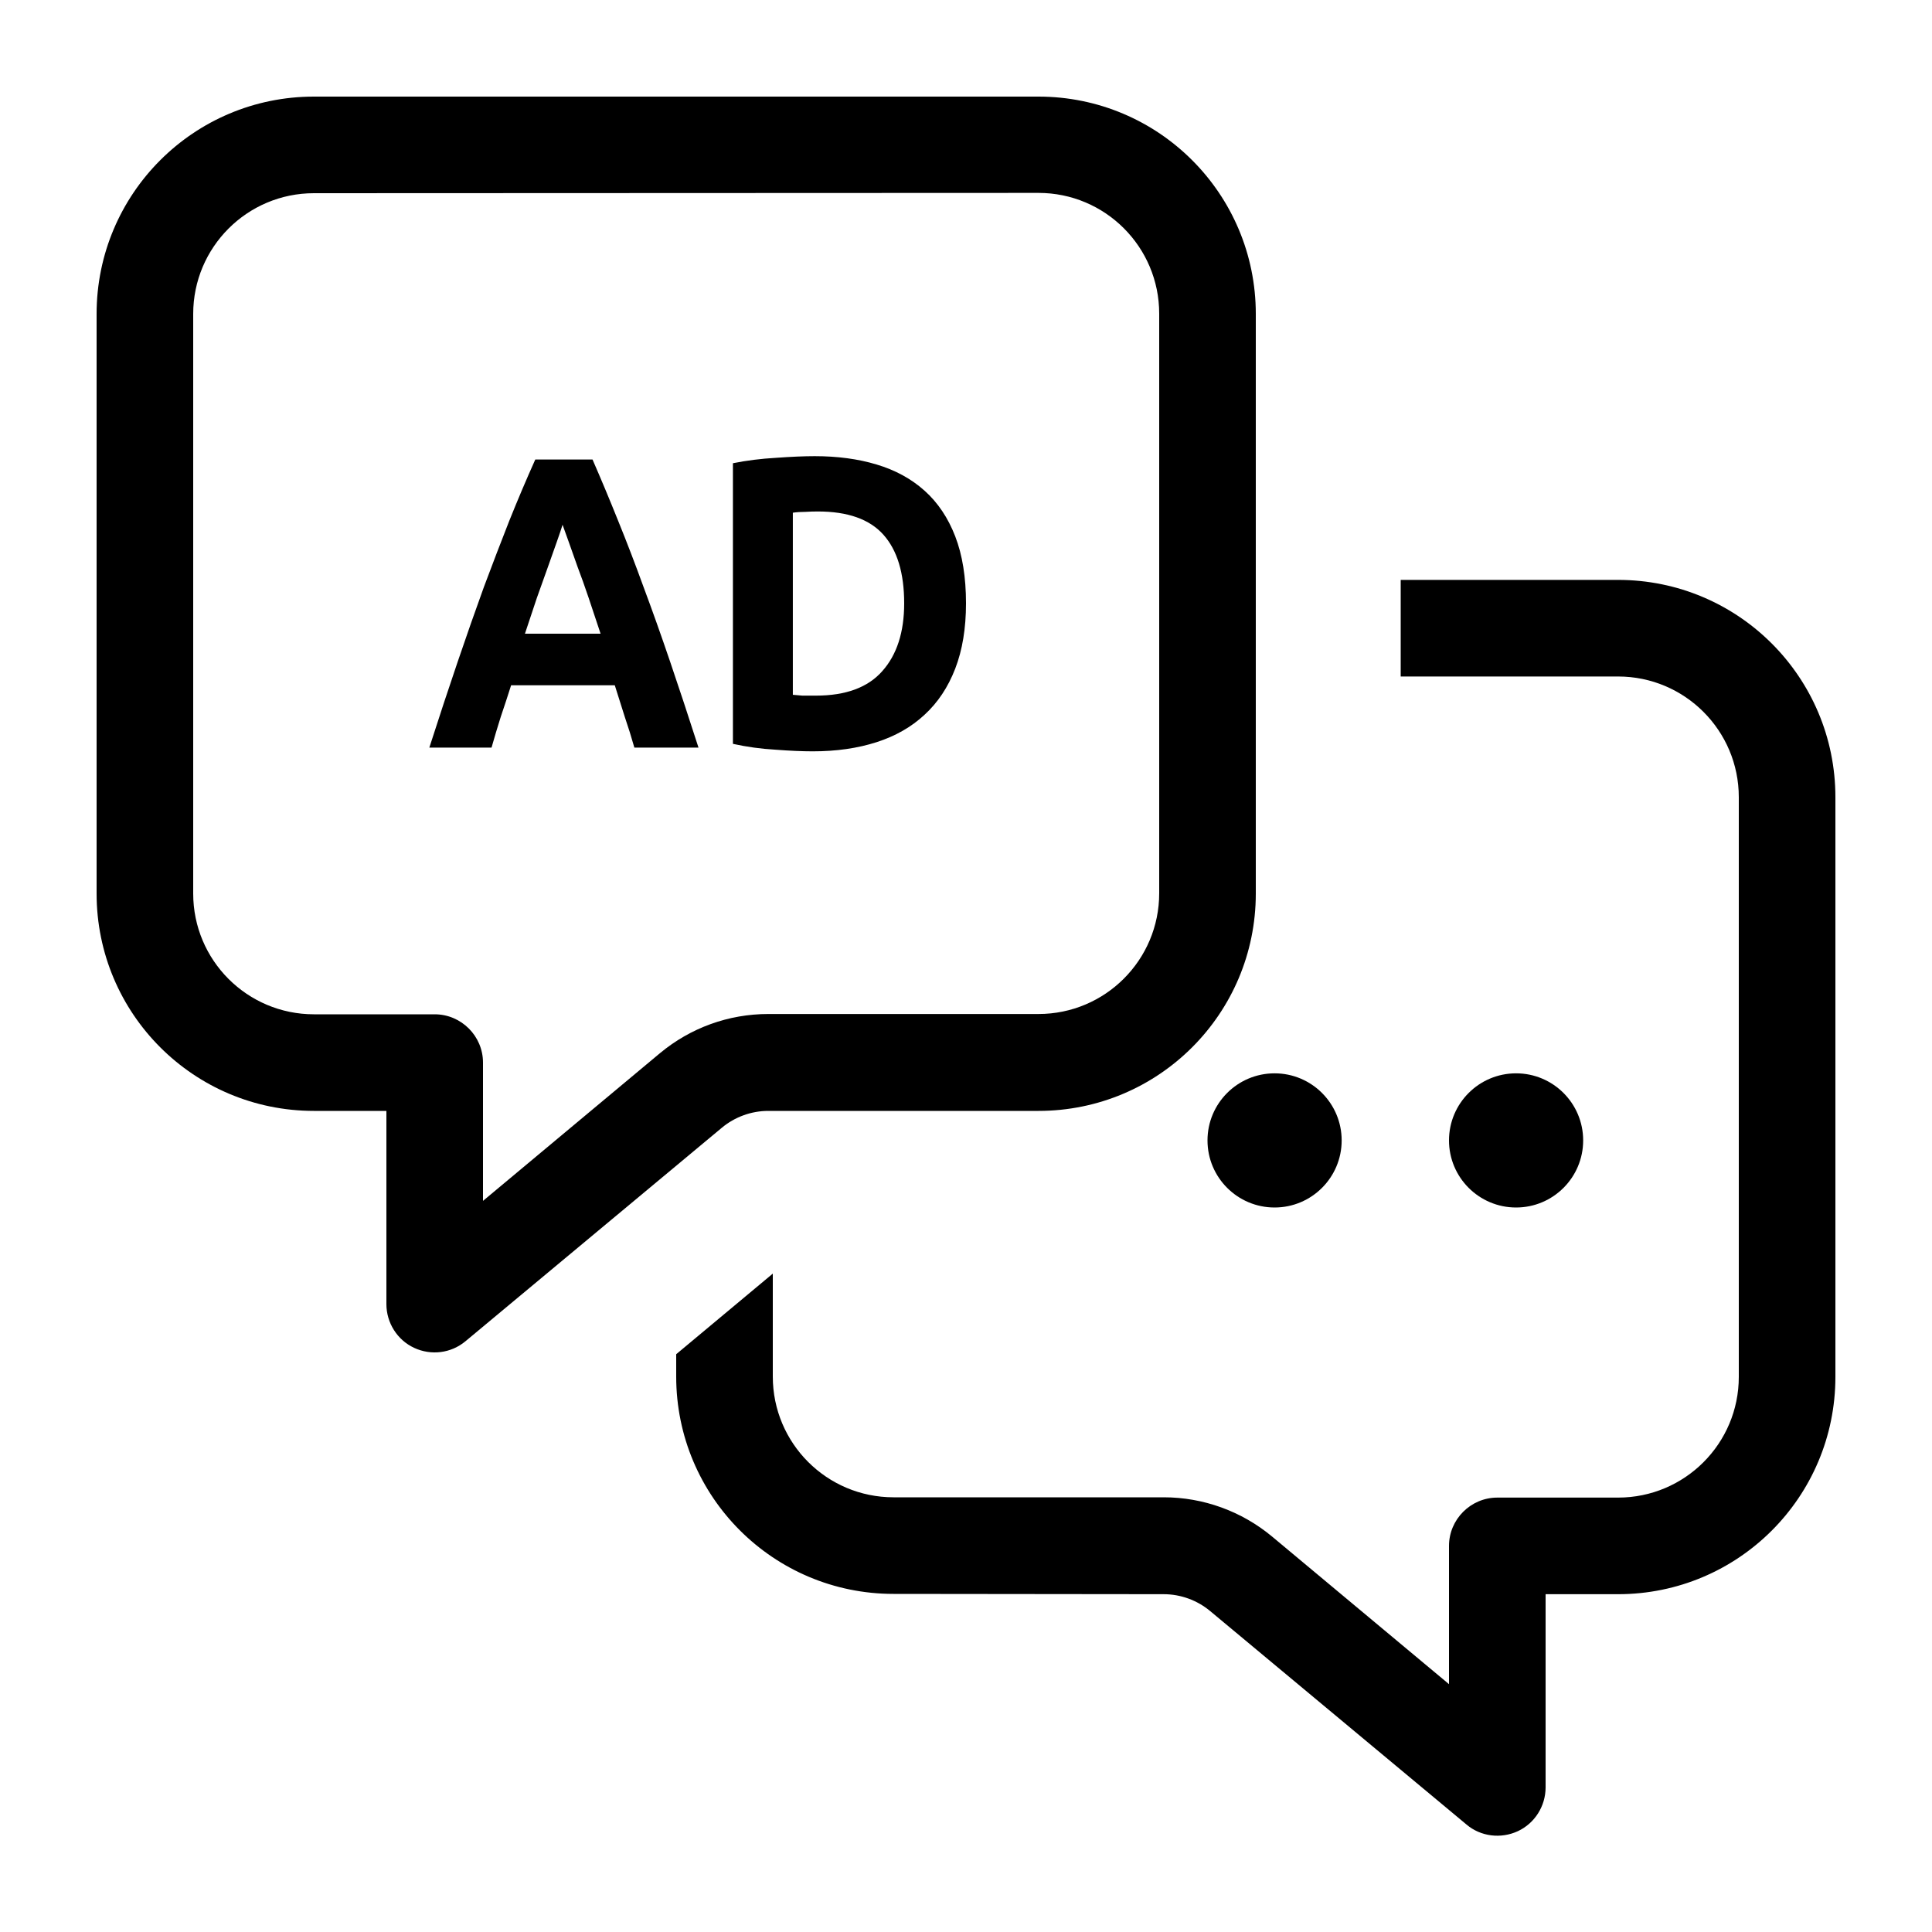
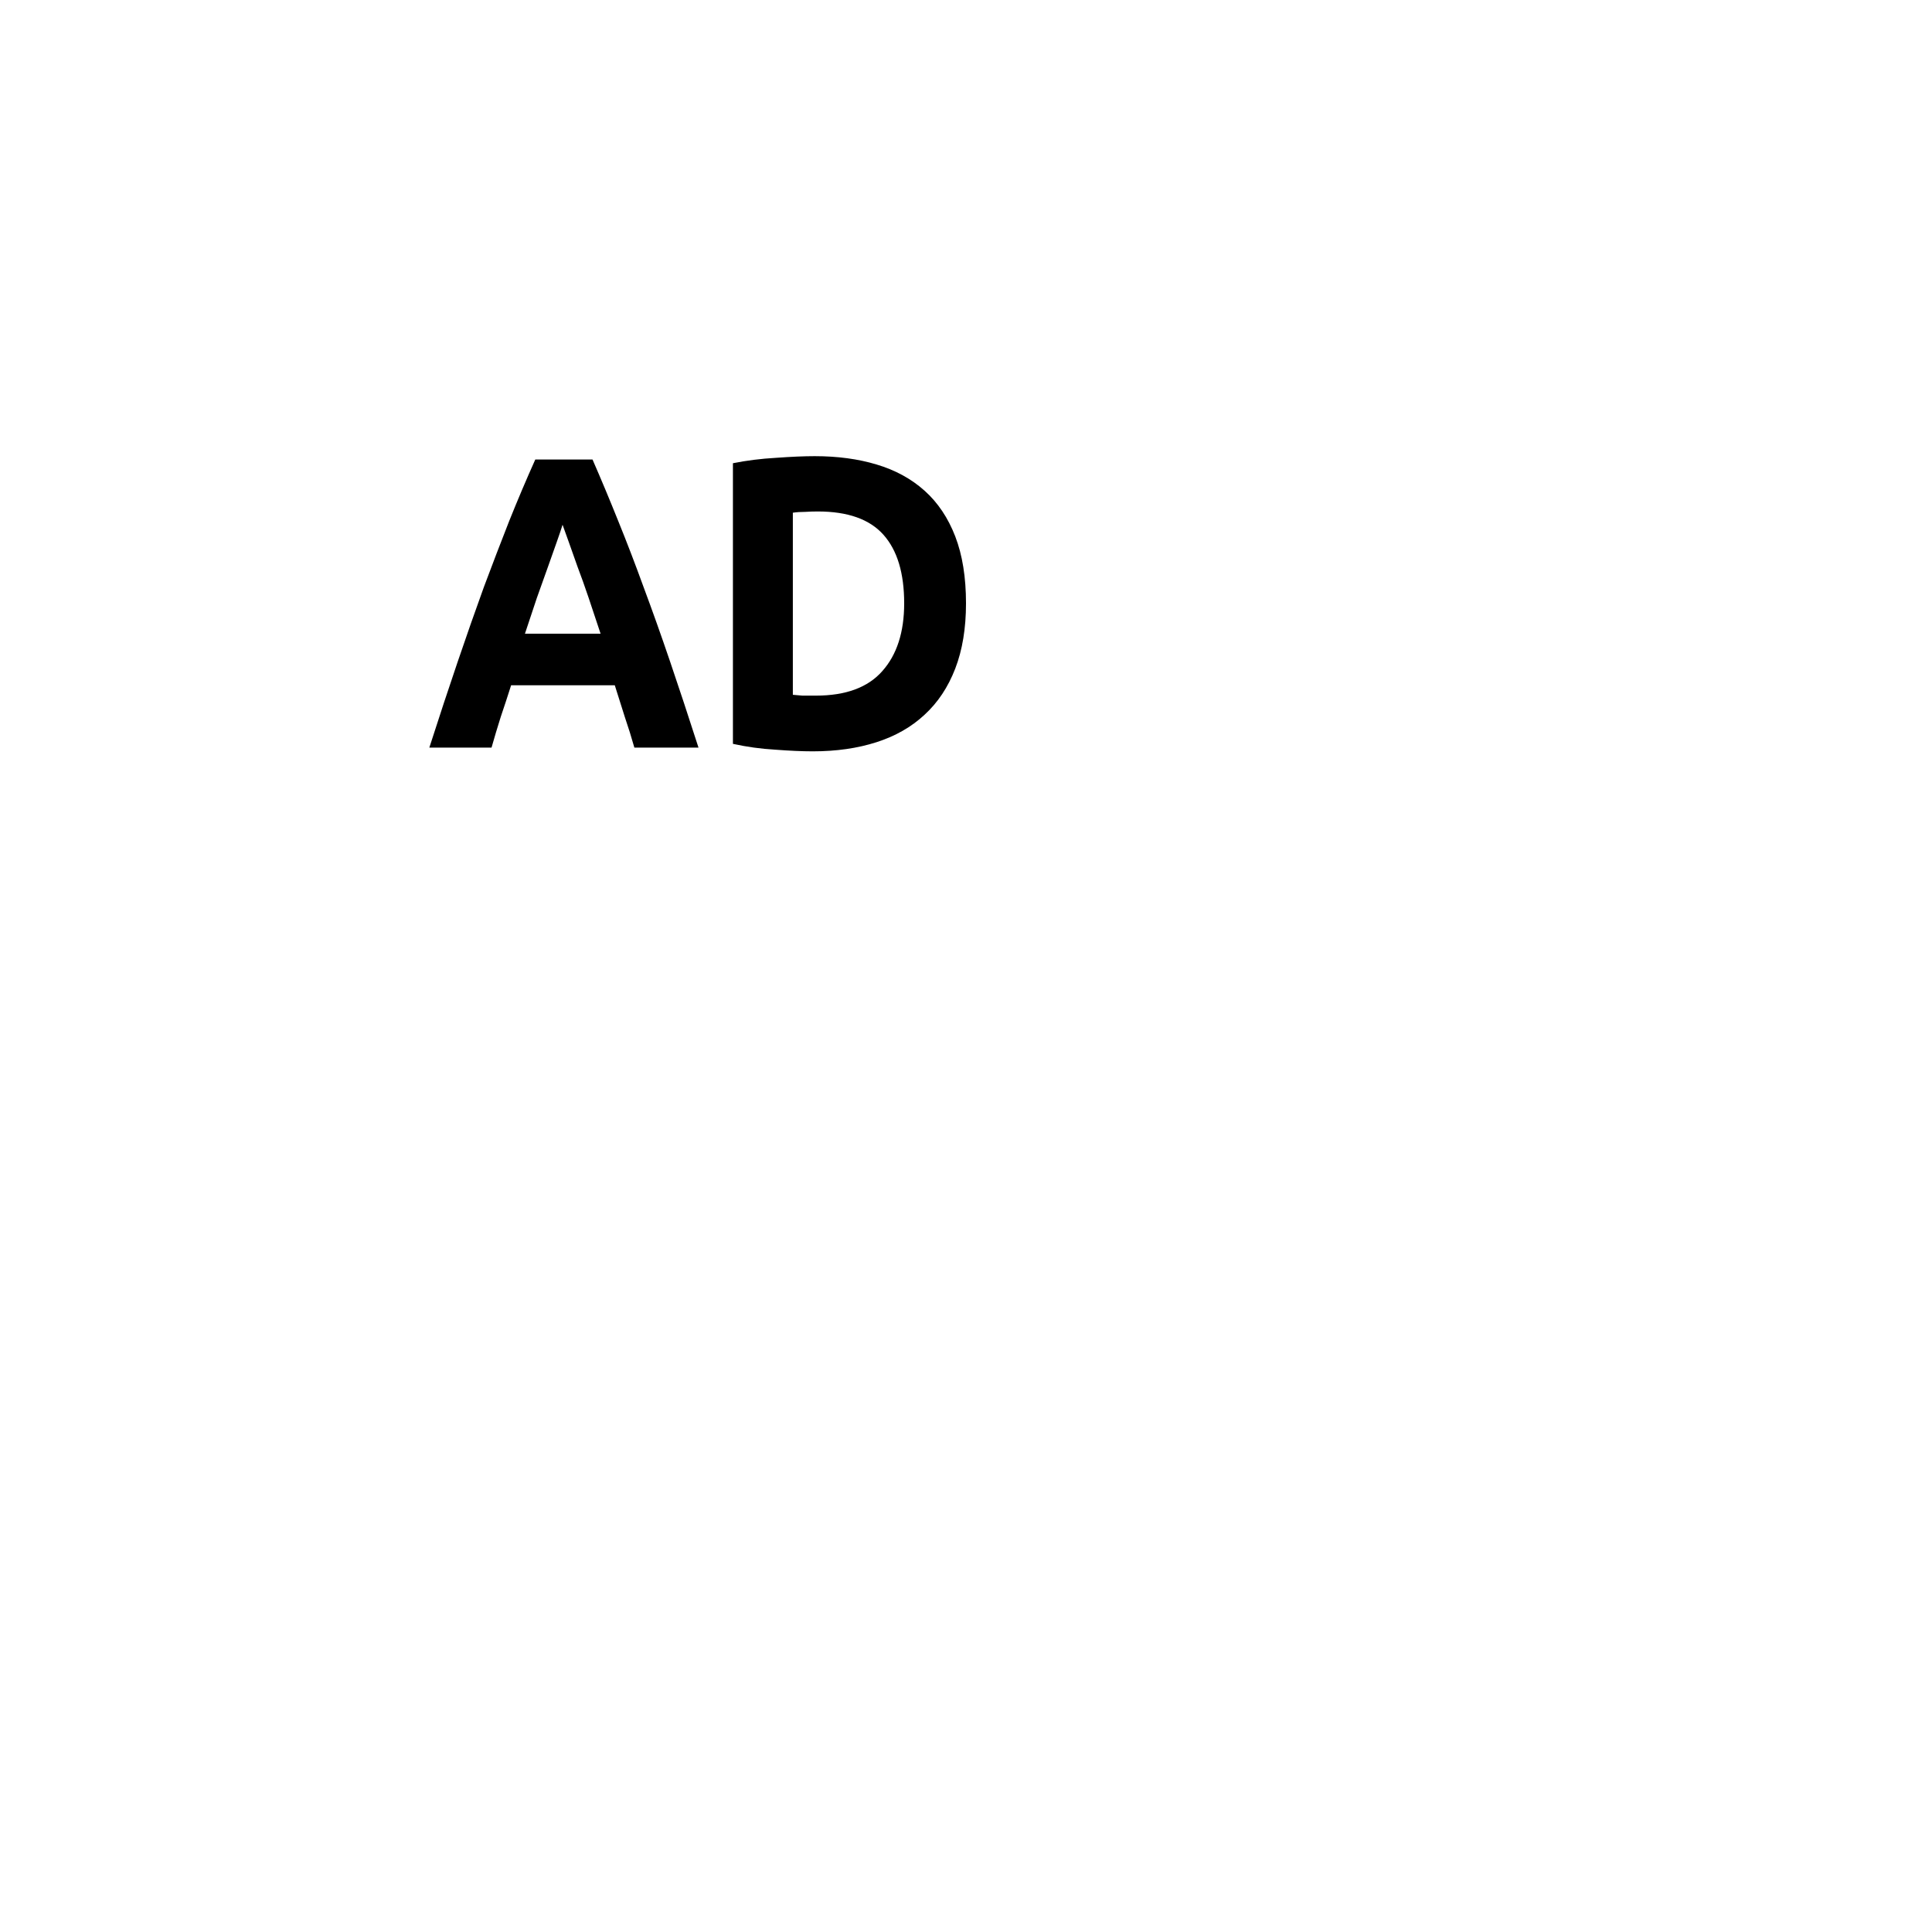
<svg xmlns="http://www.w3.org/2000/svg" width="72" height="72" viewBox="0 0 72 72" fill="none">
-   <path d="M7.2 11.7V33.3C7.2 35.786 9.213 37.8 11.7 37.8H16.2C17.19 37.8 18 38.61 18 39.6V44.753L24.592 39.251C25.728 38.306 27.146 37.789 28.631 37.789H38.7C41.186 37.789 43.2 35.775 43.2 33.289V11.689C43.2 9.203 41.186 7.189 38.7 7.189L11.7 7.2C9.213 7.2 7.2 9.214 7.2 11.7ZM11.7 3.6H38.7C43.177 3.6 46.8 7.223 46.8 11.7V33.3C46.8 37.778 43.177 41.4 38.7 41.4H28.631C28.001 41.4 27.382 41.625 26.898 42.03L17.347 49.984C16.807 50.434 16.065 50.524 15.435 50.231C14.805 49.939 14.4 49.298 14.4 48.6V41.4H11.7C7.222 41.4 3.6 37.778 3.6 33.3V11.7C3.6 7.223 7.222 3.6 11.7 3.6ZM28.8 47.475V51.3C28.8 53.786 30.813 55.8 33.3 55.8H43.368C44.842 55.8 46.271 56.318 47.407 57.263L54 62.764V57.611C54 56.621 54.81 55.811 55.8 55.811H60.3C62.786 55.811 64.8 53.798 64.8 51.311V29.711C64.8 27.225 62.786 25.211 60.3 25.211H52.2V21.611H60.3C64.777 21.611 68.4 25.234 68.4 29.711V51.311C68.4 55.789 64.777 59.411 60.3 59.411H57.6V66.611C57.6 67.309 57.195 67.95 56.565 68.243C55.935 68.535 55.181 68.445 54.652 67.995L45.101 60.041C44.617 59.636 43.998 59.411 43.368 59.411L33.3 59.4C28.822 59.4 25.2 55.778 25.2 51.3V50.468L28.8 47.464V47.475Z" fill="black" />
  <path d="M23.641 27.861C23.536 27.489 23.417 27.107 23.283 26.714C23.159 26.322 23.035 25.929 22.911 25.537H19.048C18.924 25.929 18.795 26.322 18.662 26.714C18.538 27.107 18.423 27.489 18.318 27.861H16C16.372 26.704 16.725 25.635 17.059 24.654C17.393 23.672 17.717 22.748 18.032 21.88C18.356 21.013 18.671 20.192 18.976 19.417C19.291 18.632 19.615 17.868 19.949 17.124H22.081C22.406 17.868 22.725 18.632 23.04 19.417C23.355 20.192 23.67 21.013 23.985 21.88C24.309 22.748 24.638 23.672 24.972 24.654C25.306 25.635 25.659 26.704 26.031 27.861H23.641ZM20.965 19.556C20.918 19.711 20.846 19.923 20.751 20.192C20.655 20.46 20.546 20.77 20.422 21.121C20.297 21.472 20.159 21.86 20.007 22.283C19.863 22.707 19.716 23.151 19.563 23.616H22.382C22.229 23.151 22.081 22.707 21.938 22.283C21.795 21.86 21.657 21.472 21.523 21.121C21.399 20.77 21.29 20.46 21.194 20.192C21.099 19.923 21.023 19.711 20.965 19.556ZM29.547 25.893C29.651 25.903 29.771 25.914 29.904 25.924C30.047 25.924 30.214 25.924 30.405 25.924C31.521 25.924 32.346 25.619 32.881 25.01C33.424 24.401 33.696 23.559 33.696 22.485C33.696 21.359 33.439 20.507 32.923 19.928C32.408 19.35 31.593 19.061 30.477 19.061C30.324 19.061 30.167 19.066 30.005 19.076C29.842 19.076 29.69 19.086 29.547 19.107V25.893ZM36 22.485C36 23.414 35.866 24.225 35.599 24.917C35.332 25.609 34.951 26.182 34.455 26.637C33.968 27.091 33.372 27.432 32.666 27.659C31.96 27.886 31.168 28 30.291 28C29.89 28 29.422 27.979 28.888 27.938C28.354 27.907 27.829 27.835 27.314 27.721V17.263C27.829 17.16 28.364 17.093 28.917 17.062C29.48 17.021 29.962 17 30.362 17C31.211 17 31.979 17.103 32.666 17.31C33.362 17.517 33.959 17.842 34.455 18.286C34.951 18.73 35.332 19.298 35.599 19.99C35.866 20.682 36 21.514 36 22.485Z" fill="black" />
-   <circle cx="47.5" cy="42.5" r="2.5" fill="black" />
-   <circle cx="56.5" cy="42.5" r="2.5" fill="black" />
</svg>